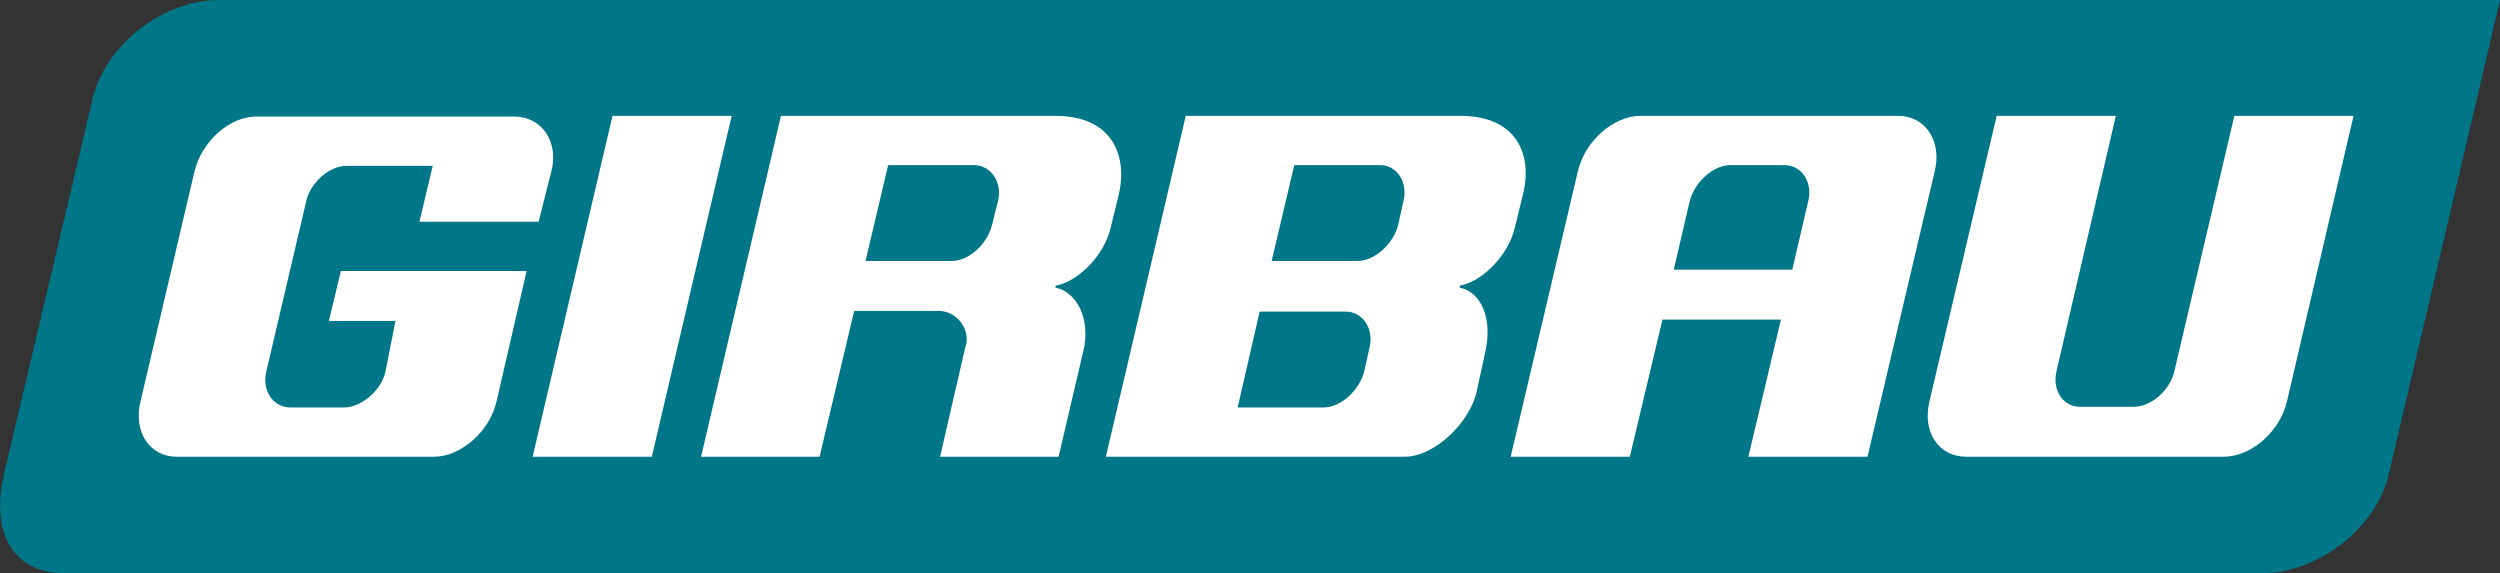
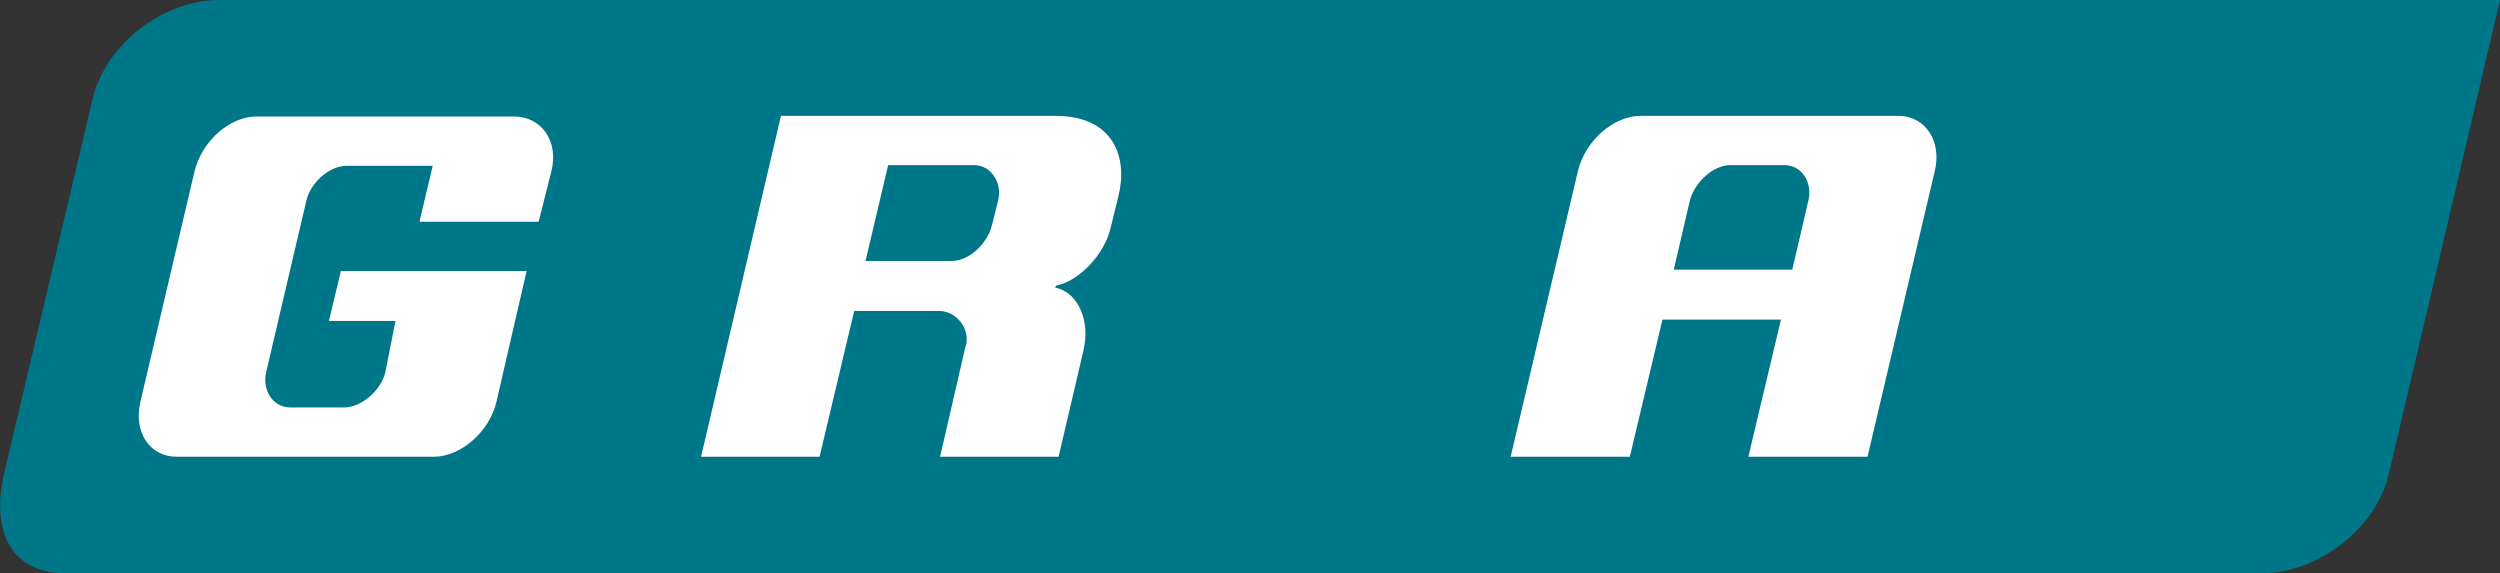
<svg xmlns="http://www.w3.org/2000/svg" id="Livello_1" x="0px" y="0px" viewBox="0 0 375.5 86.1" style="enable-background:new 0 0 375.5 86.1;" xml:space="preserve">
  <rect x="0" y="0" width="375.5" height="86.1" fill="#333333" stroke="none" />
  <style type="text/css">	.st0{fill:#007788;}	.st1{fill:#FFFFFF;}</style>
  <g id="Capa_2">
    <g id="Capa_1-2">
      <path class="st0" d="M9.8,86.1h329.9c8.4,0,17.2-6.7,19.1-14.9L375.5,0H32.9c-8.4,0-17.1,6.7-19,14.9L0.6,71.2   C-1.3,79.4,1.4,86.1,9.8,86.1" />
      <path class="st1" d="M158.5,17.4h-41.2l-12,51.2h17.8l5.2-21.9h12.5c2.3-0.1,4.3,1.8,4.4,4.1c0,0.4,0,0.9-0.2,1.3l-3.8,16.5h17.8   l3.7-15.8c1.2-4.9-1-9-4.2-9.6l0.1-0.3c3.6-0.7,7.3-4.8,8.2-8.6l1.2-4.9C169.4,23.8,167.4,17.4,158.5,17.4z M149.9,30.2l-0.9,3.6   c-0.7,2.8-3.4,5.4-6.1,5.4h-12.9l3.4-14.4h12.9C148.9,24.8,150.6,27.5,149.9,30.2z" />
-       <path class="st1" d="M295.3,68.6c-4.1,0-6.6-3.7-5.5-8.3l10.1-42.9h17.9l-8.9,38.3c-0.7,2.8,0.9,5.4,3.5,5.4h8.1   c2.7,0,5.5-2.6,6.1-5.4l9-38.3h17.9l-10,42.9c-1.1,4.6-5.4,8.3-9.5,8.3H295.3z" />
      <path class="st1" d="M285.1,17.4h-38.7c-4,0-8.3,3.7-9.4,8.3l-10.1,42.9h17.9l4.9-20.6h17.8l-4.9,20.6h17.9l10.1-42.9   C291.7,21.2,289.2,17.4,285.1,17.4z M271.6,30.2l-2.4,10.3h-17.8l2.4-10.3c0.7-2.8,3.5-5.4,6.1-5.4h8.1   C270.7,24.8,272.3,27.5,271.6,30.2z" />
-       <path class="st1" d="M219.3,17.4h-41.2l-12,51.2h44.9c4.5,0,9.8-5.2,10.8-9.8l1.3-6c1.1-4.9-0.6-9-3.9-9.6l0.1-0.3   c3.6-0.7,7.3-4.8,8.2-8.6l1.2-4.9C230.2,23.8,228.3,17.4,219.3,17.4z M205.7,52.2l-0.8,3.6c-0.7,2.8-3.5,5.4-6.1,5.4h-12.9   l3.3-14.4h12.9C204.7,46.8,206.4,49.4,205.7,52.2z M210.8,30.2l-0.8,3.6c-0.7,2.8-3.5,5.4-6.1,5.4H191l3.4-14.4h12.9   C209.9,24.8,211.5,27.5,210.8,30.2z" />
-       <polygon class="st1" points="80,68.6 92,17.4 109.9,17.4 97.9,68.6   " />
      <path class="st1" d="M26.5,68.6c-4,0-6.5-3.7-5.4-8.3l8.1-34.5c1.1-4.6,5.3-8.3,9.3-8.3h38.7c4.1,0,6.8,3.7,5.6,8.3l-1.9,7.5H63   l2-8.4H52.1c-2.7,0-5.5,2.6-6.1,5.3l-6,25.6c-0.7,2.8,1,5.4,3.6,5.4h8.1c2.6,0,5.6-2.6,6.2-5.4l1.5-7.6h-10l1.8-7.5h27.9   l-4.5,19.5c-1,4.6-5.4,8.4-9.4,8.4H26.5z" />
    </g>
  </g>
</svg>